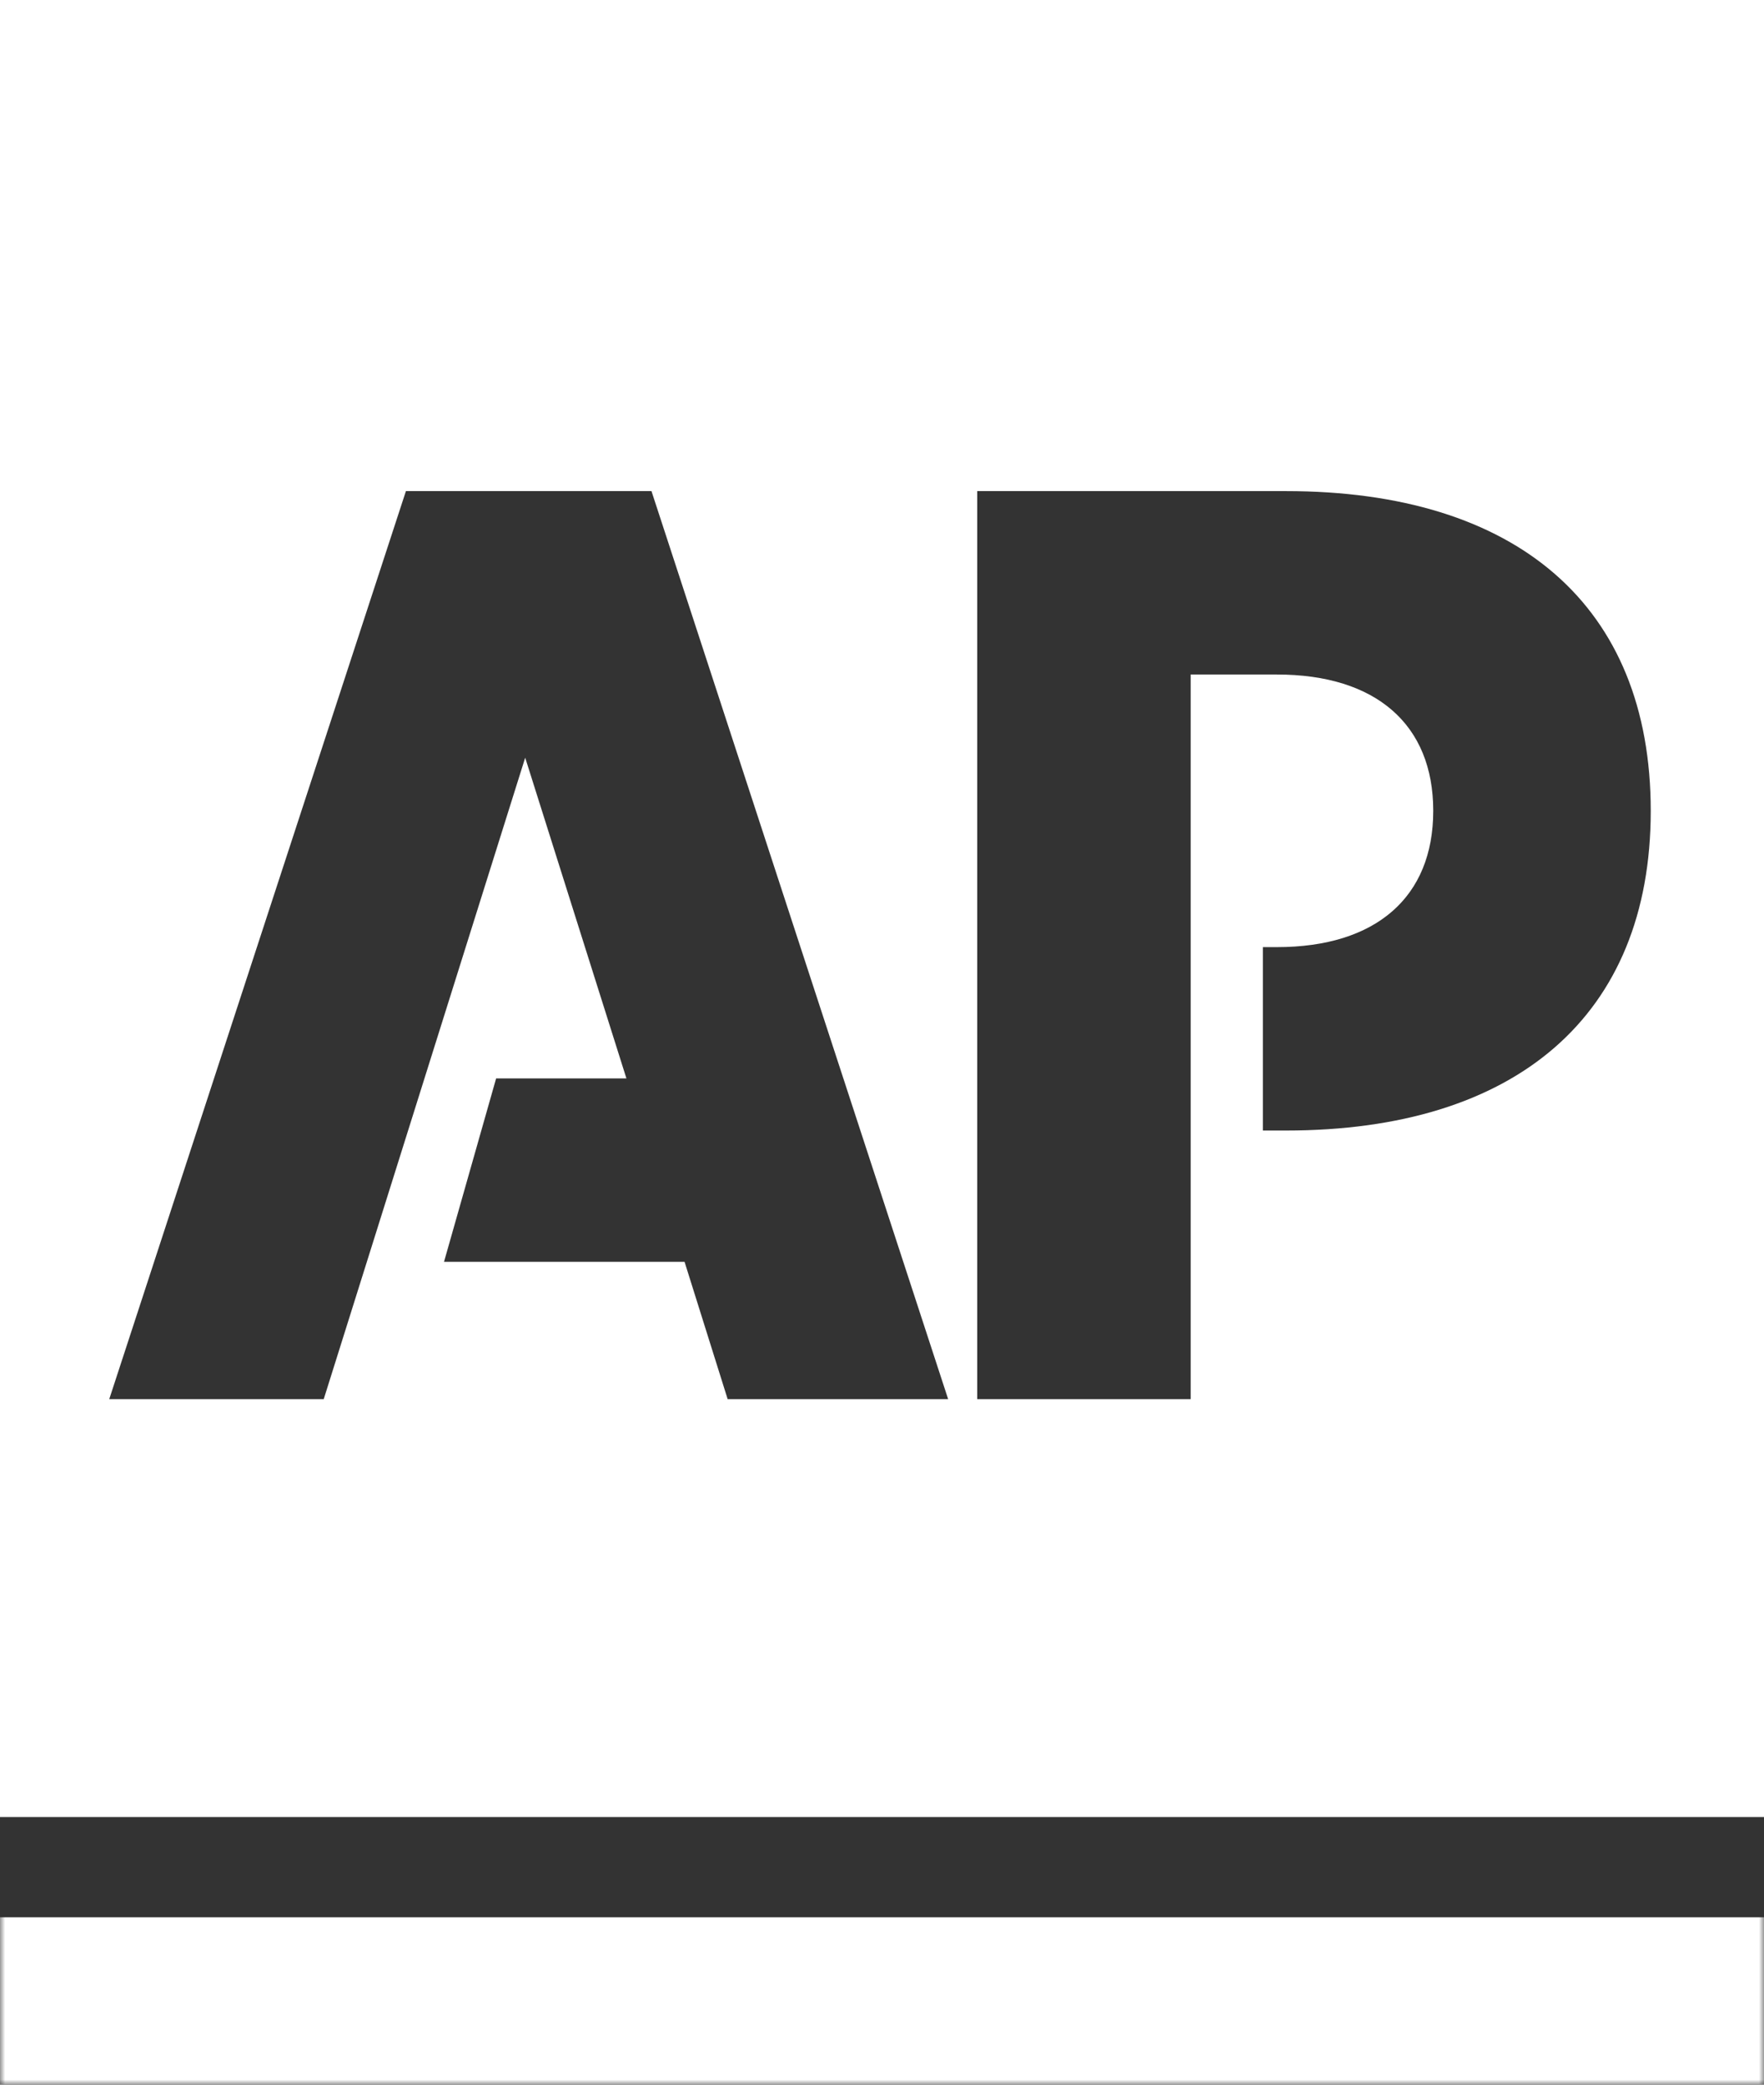
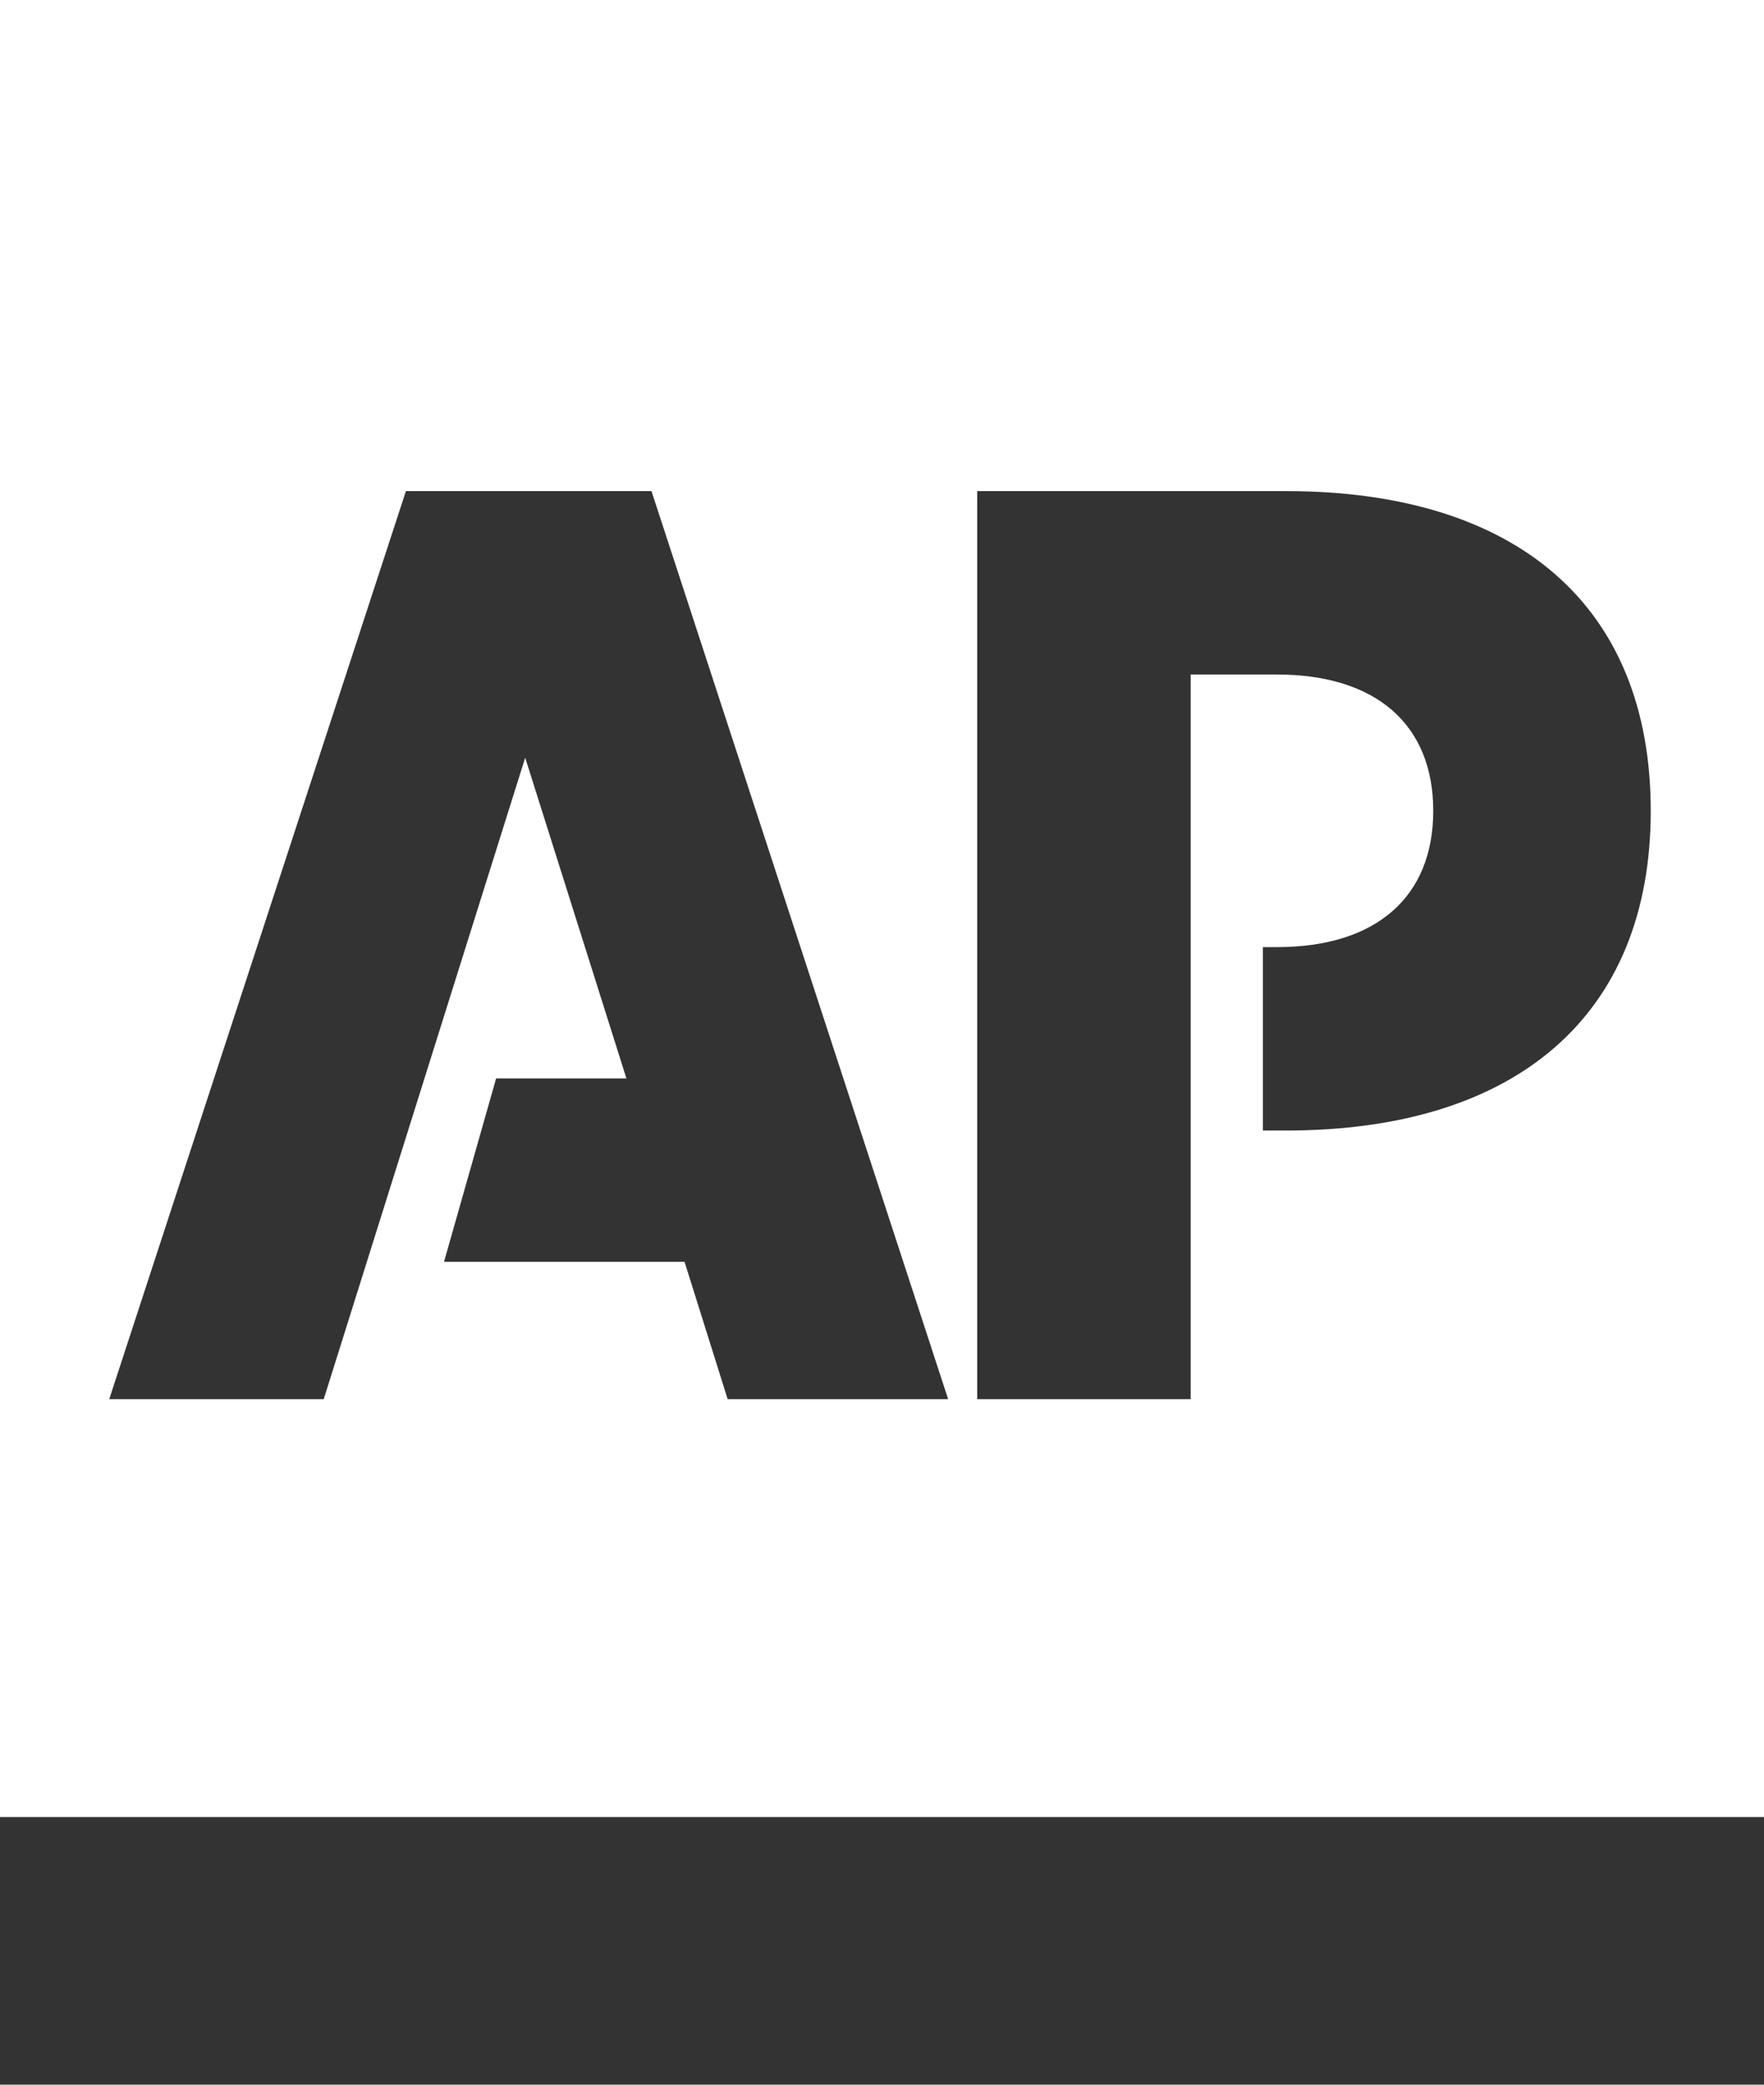
<svg xmlns="http://www.w3.org/2000/svg" id="Layer_1" viewBox="0 0 176 208">
  <rect x="0" y="0" width="176" height="208" fill="#333333" stroke="none" />
  <defs>
    <mask id="mask" x="0" y="0" width="176" height="208" maskUnits="userSpaceOnUse">
      <g id="mask1_765_3630">
-         <path d="M0,0h176v208H0V0Z" fill="#fff" />
-       </g>
+         </g>
    </mask>
  </defs>
  <g mask="url(#mask)">
-     <path d="M0,191.3h176v16.7H0v-16.7Z" fill="#fff" fill-rule="evenodd" />
-   </g>
+     </g>
  <path d="M0,0v181.3h176V0H0ZM72.6,139.6l-4.3-13.7h-24l5.2-18.3h13l-10.1-32-20.1,64H10.9l29.6-90.6h24.5l29.6,90.6h-22ZM128.3,112.8h-2.3v-18.3h1.4c9.9,0,15.6-5,15.6-13.6s-5.7-13.6-15.6-13.6h-8.6v72.3h-21.3V49h30.8c23,0,36.4,11.4,36.4,31.9s-13.5,31.9-36.4,31.9Z" fill="#fff" fill-rule="evenodd" />
</svg>